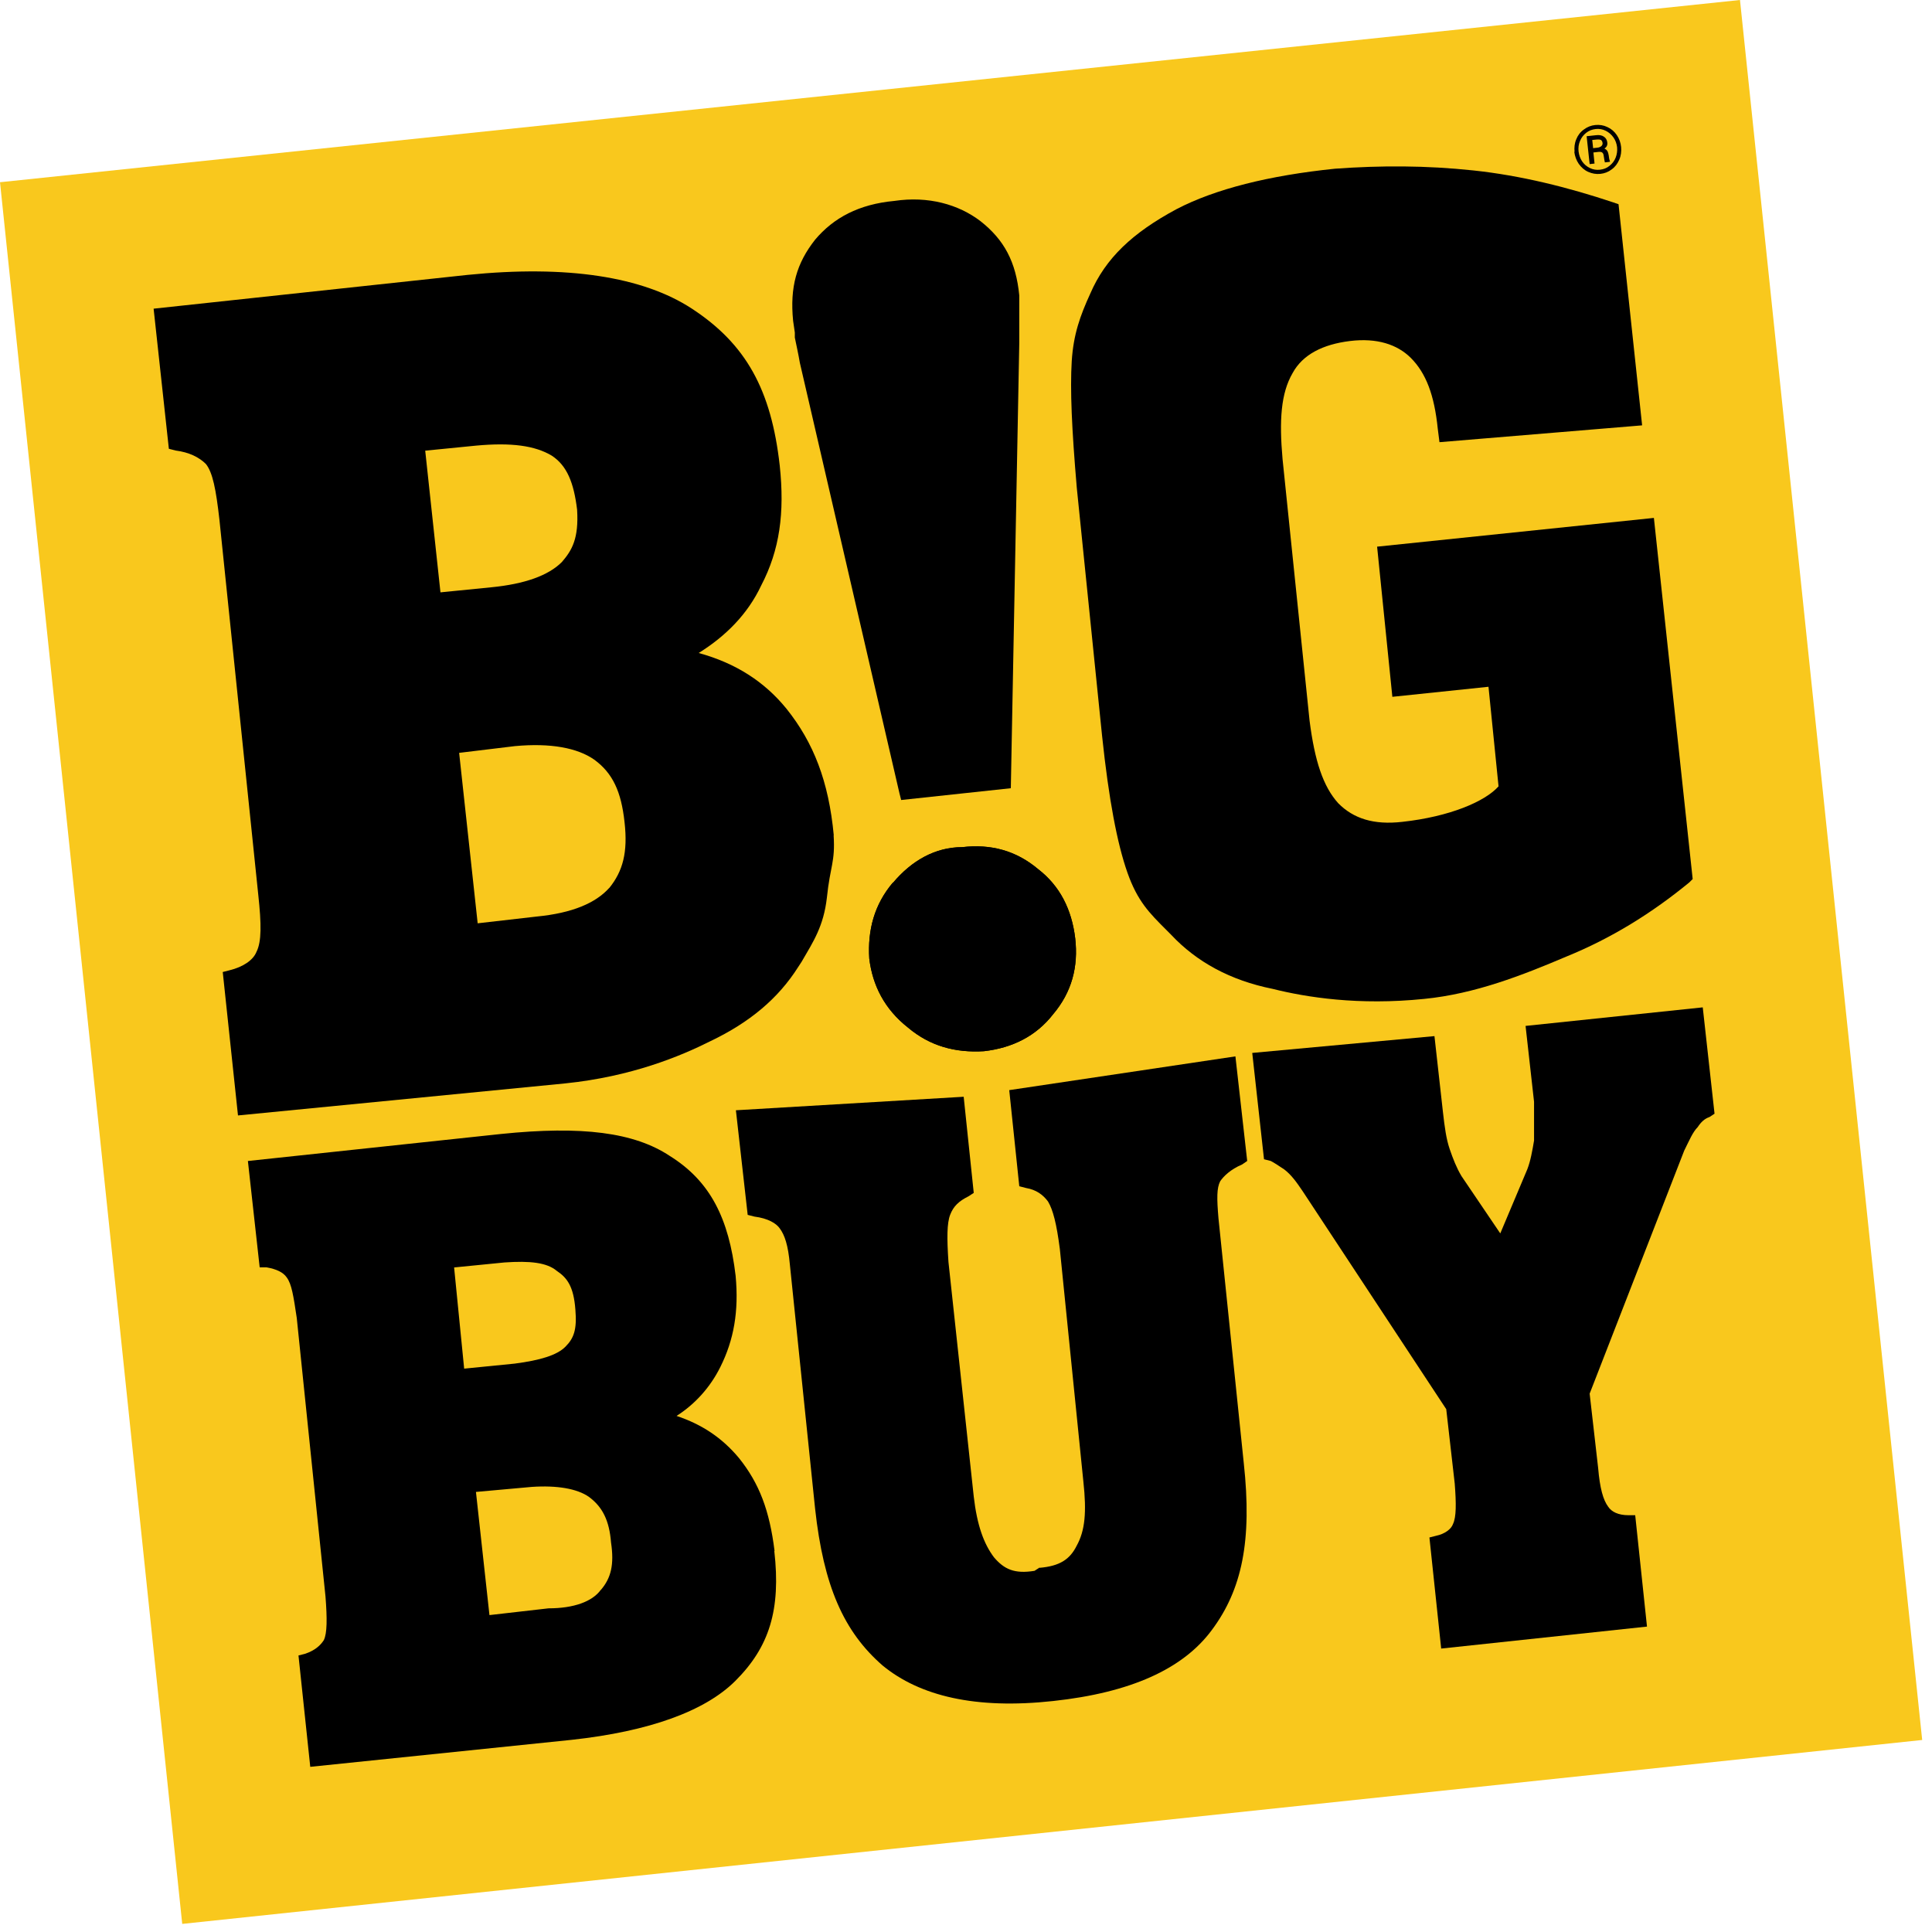
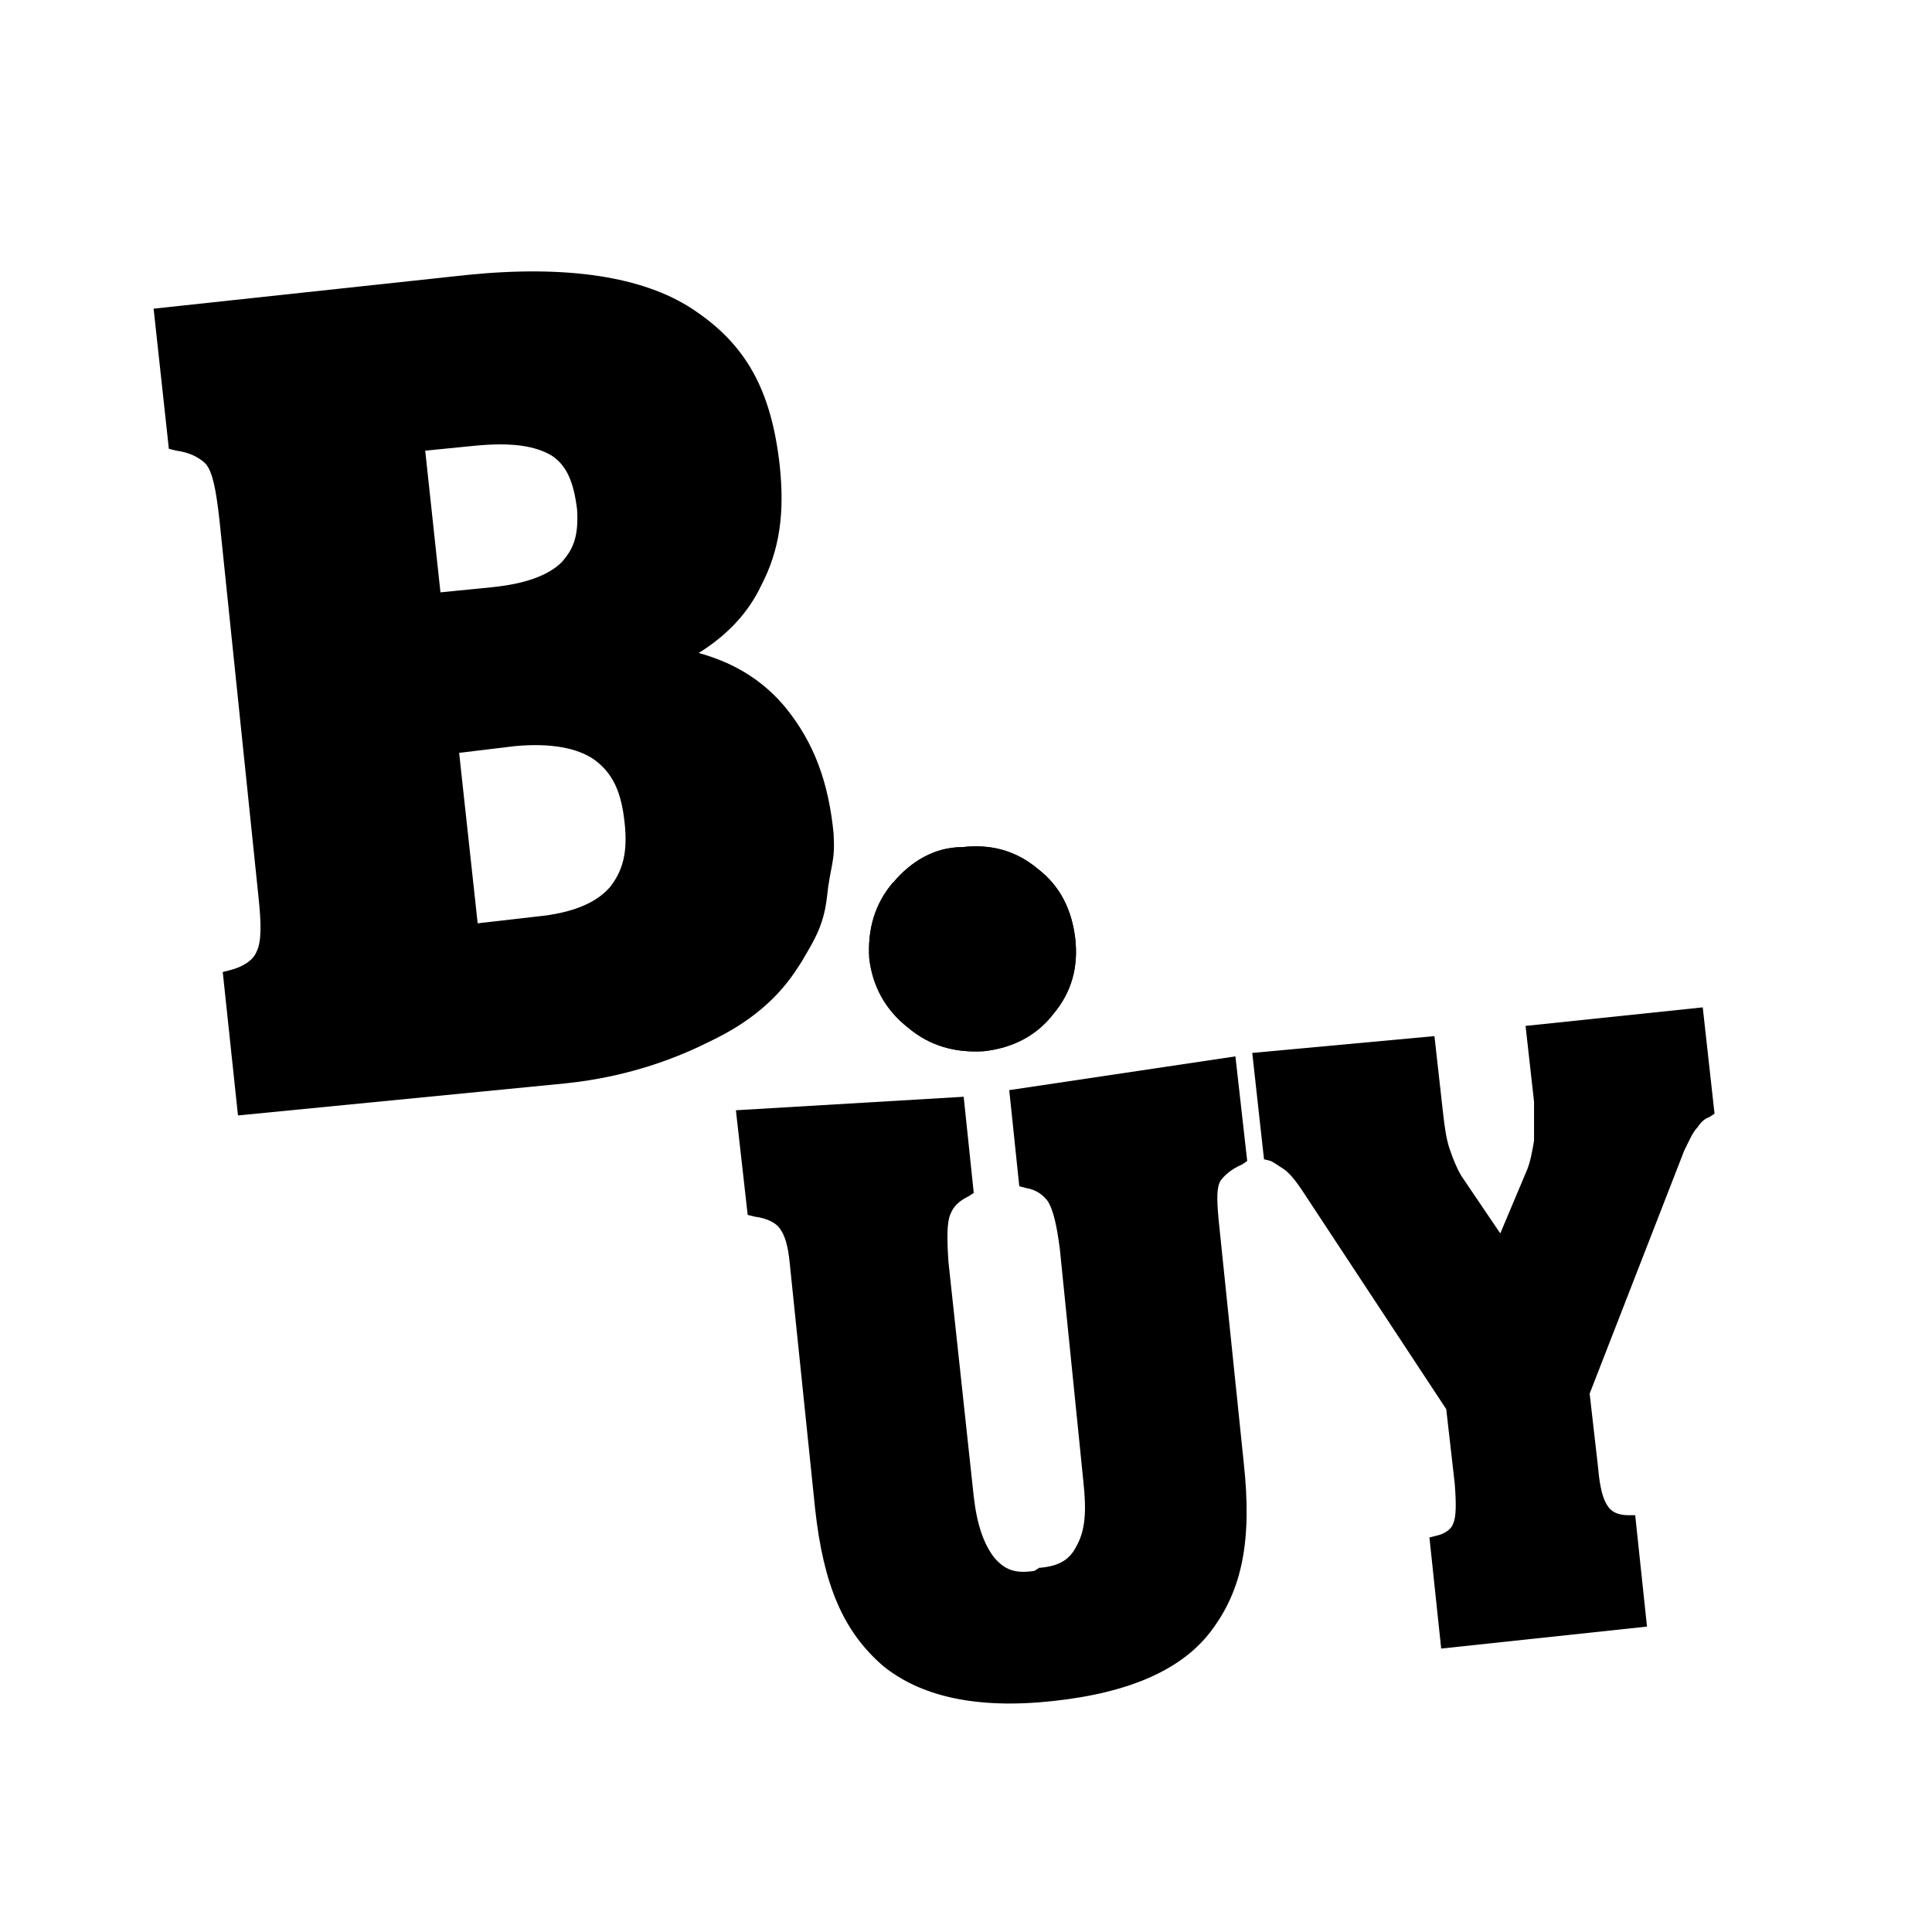
<svg xmlns="http://www.w3.org/2000/svg" width="100" height="100" viewBox="0 0 100 100" fill="none">
-   <path d="M0 9.432L90.061 0L99.492 90.061L9.432 99.581L0 9.432Z" fill="#F9C81D" />
-   <path d="M84.995 22.009L83.775 10.57L83.515 10.48C81.157 9.692 78.71 9.082 76.263 8.822C73.816 8.561 71.458 8.561 69.1 8.732C65.693 9.082 62.897 9.781 60.888 10.83C58.62 12.05 57.221 13.366 56.433 15.196C55.912 16.334 55.563 17.294 55.473 18.692C55.384 20.18 55.473 22.188 55.734 25.245L57.043 38.083C57.392 41.401 57.831 43.676 58.352 45.157C58.873 46.644 59.49 47.254 60.36 48.124L60.62 48.385C61.93 49.783 63.678 50.743 65.864 51.182C67.612 51.62 70.32 52.052 73.726 51.702C76.345 51.442 78.792 50.482 81.068 49.515C83.426 48.556 85.523 47.247 87.442 45.67L87.613 45.499L85.605 26.807L71.279 28.295L72.068 36.067L77.044 35.547L77.564 40.701C76.865 41.49 75.028 42.271 72.588 42.538C71.101 42.71 70.052 42.367 69.271 41.579C68.483 40.709 68.051 39.392 67.783 37.302L66.385 23.765C66.207 21.756 66.296 20.358 66.906 19.309C67.426 18.35 68.475 17.822 69.874 17.651C71.272 17.48 72.321 17.829 73.02 18.521C73.808 19.309 74.24 20.44 74.418 22.188L74.507 22.887L84.988 22.017L84.995 22.009Z" fill="black" />
-   <path d="M41.14 17.472C41.229 17.911 41.311 18.261 41.401 18.781L46.555 41.058L46.644 41.408L52.32 40.798L52.758 17.74V15.293C52.587 13.545 51.97 12.407 50.75 11.447C49.612 10.577 48.043 10.138 46.295 10.399C44.458 10.57 43.148 11.269 42.189 12.407C41.229 13.627 40.88 14.854 41.051 16.602L41.14 17.212V17.472V17.472Z" fill="black" />
  <path d="M46.213 45.685C45.253 46.823 44.904 48.132 44.993 49.612C45.164 51.01 45.782 52.23 47.001 53.19C48.139 54.149 49.449 54.499 50.929 54.41C52.416 54.239 53.636 53.621 54.514 52.491C55.473 51.353 55.823 50.044 55.652 48.563C55.473 47.076 54.863 45.856 53.733 44.986C52.595 44.026 51.286 43.676 49.806 43.848C48.407 43.848 47.187 44.547 46.228 45.685H46.213Z" fill="black" />
  <path d="M74.597 85.345L73.987 79.58L74.336 79.491C74.775 79.402 75.125 79.141 75.207 78.881C75.378 78.531 75.378 77.832 75.296 76.784L74.857 72.938L67.434 61.669C67.084 61.149 66.824 60.799 66.474 60.531C66.214 60.36 65.954 60.182 65.775 60.092L65.425 60.003L64.816 54.499L74.247 53.629L74.686 57.556C74.775 58.344 74.857 58.954 75.035 59.475C75.214 59.996 75.385 60.434 75.645 60.873L77.654 63.841L79.052 60.524C79.223 60.085 79.312 59.564 79.402 59.036V57.028L78.963 53.101L88.134 52.141L88.744 57.645L88.484 57.816C88.223 57.906 88.045 58.077 87.874 58.337C87.613 58.597 87.435 59.036 87.174 59.557L82.28 72.135L82.719 75.98C82.808 77.029 82.979 77.639 83.24 77.988C83.411 78.249 83.76 78.427 84.288 78.427H84.638L85.248 84.192L74.589 85.33L74.597 85.345Z" fill="black" />
  <path d="M53.807 81.15C54.856 81.06 55.377 80.711 55.726 80.012C56.165 79.223 56.247 78.264 56.076 76.694L54.856 64.637C54.685 63.328 54.506 62.629 54.246 62.19C53.986 61.84 53.636 61.58 53.108 61.491L52.758 61.401L52.238 56.425L63.945 54.678L64.555 60.092L64.295 60.271C63.685 60.531 63.335 60.881 63.157 61.141C62.978 61.491 62.978 62.011 63.068 63.06L64.377 75.727C64.816 79.744 64.287 82.28 62.718 84.378C61.23 86.386 58.523 87.613 54.506 88.045C50.49 88.484 47.604 87.784 45.685 86.208C43.676 84.46 42.628 82.102 42.189 78.085L40.88 65.418C40.791 64.459 40.62 63.931 40.359 63.581C40.181 63.321 39.749 63.06 39.05 62.971L38.7 62.882L38.09 57.467L49.88 56.768L50.401 61.744L50.14 61.915C49.62 62.175 49.352 62.435 49.181 62.874C49.01 63.313 49.01 64.094 49.092 65.321L50.401 77.46C50.572 78.948 50.921 79.907 51.449 80.607C51.97 81.217 52.498 81.477 53.547 81.306L53.807 81.135V81.15Z" fill="black" />
  <path d="M46.213 45.685C45.253 46.823 44.904 48.132 44.993 49.612C45.164 51.01 45.782 52.23 47.001 53.19C48.139 54.149 49.449 54.499 50.929 54.41C52.416 54.239 53.636 53.621 54.514 52.491C55.473 51.353 55.823 50.044 55.652 48.563C55.473 47.076 54.863 45.856 53.733 44.986C52.595 44.026 51.286 43.676 49.806 43.848C48.407 43.848 47.187 44.547 46.228 45.685H46.213Z" fill="black" />
-   <path d="M81.499 7.862C81.477 7.631 81.499 7.416 81.588 7.208C81.67 6.999 81.804 6.828 81.983 6.702C82.161 6.568 82.355 6.493 82.57 6.471C82.786 6.449 82.994 6.479 83.195 6.575C83.396 6.665 83.56 6.806 83.686 6.992C83.812 7.178 83.887 7.386 83.909 7.609C83.931 7.84 83.902 8.063 83.812 8.264C83.723 8.472 83.597 8.643 83.418 8.77C83.247 8.903 83.046 8.978 82.831 9C82.615 9.022 82.407 8.985 82.206 8.896C82.005 8.807 81.849 8.665 81.715 8.479C81.588 8.293 81.514 8.085 81.484 7.855L81.499 7.862ZM81.707 7.84C81.73 8.026 81.789 8.197 81.886 8.346C81.99 8.502 82.124 8.613 82.288 8.695C82.451 8.777 82.63 8.807 82.816 8.784C83.002 8.762 83.165 8.703 83.307 8.584C83.448 8.472 83.56 8.331 83.626 8.16C83.694 7.989 83.716 7.81 83.701 7.624C83.679 7.438 83.619 7.267 83.515 7.118C83.411 6.97 83.277 6.85 83.113 6.769C82.95 6.687 82.771 6.657 82.585 6.679C82.407 6.702 82.243 6.761 82.102 6.873C81.96 6.984 81.849 7.126 81.782 7.297C81.707 7.468 81.685 7.654 81.707 7.847V7.84ZM82.474 7.892L82.533 8.465L82.28 8.494L82.124 7.051L82.6 6.999C82.771 6.977 82.912 6.999 83.017 7.074C83.121 7.141 83.18 7.245 83.195 7.386C83.21 7.512 83.158 7.617 83.046 7.691C83.113 7.721 83.165 7.765 83.203 7.825C83.232 7.884 83.255 7.959 83.269 8.055C83.277 8.145 83.292 8.212 83.299 8.249C83.307 8.286 83.322 8.316 83.329 8.346V8.375L83.069 8.405C83.069 8.405 83.031 8.256 83.009 8.078C83.002 7.989 82.972 7.929 82.935 7.899C82.898 7.862 82.831 7.855 82.741 7.862L82.474 7.892V7.892ZM82.451 7.669L82.667 7.646C82.756 7.639 82.823 7.609 82.875 7.572C82.927 7.527 82.95 7.483 82.95 7.416C82.942 7.334 82.912 7.282 82.875 7.252C82.831 7.222 82.756 7.215 82.652 7.222L82.414 7.245L82.459 7.661L82.451 7.669Z" fill="black" />
  <path d="M43.156 43.238C42.895 40.441 42.107 38.433 40.709 36.685C39.571 35.286 38.09 34.327 36.164 33.799C37.562 32.928 38.7 31.791 39.4 30.303C40.359 28.466 40.619 26.547 40.359 24.099C39.92 20.172 38.611 17.807 35.814 15.977C33.278 14.318 29.351 13.709 24.196 14.229L7.951 15.977L8.74 23.229L9.089 23.319C9.789 23.408 10.309 23.668 10.659 24.018C11.008 24.456 11.18 25.327 11.358 26.904L13.366 46.295C13.537 47.864 13.537 48.742 13.277 49.263C13.106 49.701 12.578 50.051 11.879 50.222L11.529 50.311L12.318 57.735L29.262 56.076C32.668 55.726 35.205 54.678 36.774 53.889C38.782 52.929 40.27 51.702 41.319 50.044L41.49 49.783C42.1 48.734 42.628 47.946 42.799 46.466C42.97 44.807 43.238 44.629 43.148 43.23L43.156 43.238ZM22.017 23.326L24.635 23.066C26.472 22.895 27.692 23.066 28.562 23.586C29.351 24.107 29.7 24.985 29.871 26.383C29.961 27.871 29.611 28.48 29.083 29.09C28.384 29.79 27.164 30.229 25.416 30.399L22.798 30.66L22.009 23.326H22.017ZM31.538 45.953C30.838 46.741 29.619 47.262 27.781 47.44L24.724 47.79L23.765 38.968L26.651 38.619C28.488 38.448 29.886 38.708 30.756 39.318C31.716 40.017 32.155 40.977 32.326 42.553C32.505 44.123 32.237 45.09 31.538 45.96V45.953Z" fill="black" />
-   <path d="M40.091 80.279C39.831 78.182 39.303 76.784 38.254 75.474C37.384 74.426 36.335 73.727 35.019 73.288C35.978 72.678 36.767 71.8 37.287 70.751C37.986 69.353 38.247 67.865 38.076 66.035C37.726 63.068 36.767 61.141 34.669 59.832C32.832 58.612 30.124 58.263 25.937 58.694L12.831 60.093L13.441 65.597H13.79C14.311 65.686 14.661 65.857 14.839 66.117C15.099 66.467 15.189 67.077 15.36 68.215L16.847 82.63C16.936 83.768 16.936 84.549 16.758 84.898C16.587 85.159 16.319 85.419 15.799 85.598L15.449 85.687L16.059 91.451L29.596 90.053C33.613 89.614 36.499 88.566 38.068 86.996C39.816 85.248 40.426 83.329 40.077 80.272L40.091 80.279ZM23.497 65.604L26.115 65.344C27.424 65.254 28.302 65.344 28.823 65.783C29.343 66.132 29.693 66.571 29.782 67.791C29.871 68.84 29.693 69.278 29.262 69.71C28.823 70.149 27.952 70.409 26.643 70.58L24.025 70.841L23.504 65.597L23.497 65.604ZM31.099 82.288C30.66 82.898 29.7 83.247 28.391 83.247L25.334 83.597L24.635 77.222L27.521 76.962C28.83 76.873 29.879 77.051 30.489 77.483C31.188 78.003 31.538 78.703 31.627 79.841C31.798 80.979 31.627 81.678 31.106 82.288H31.099Z" fill="black" />
</svg>